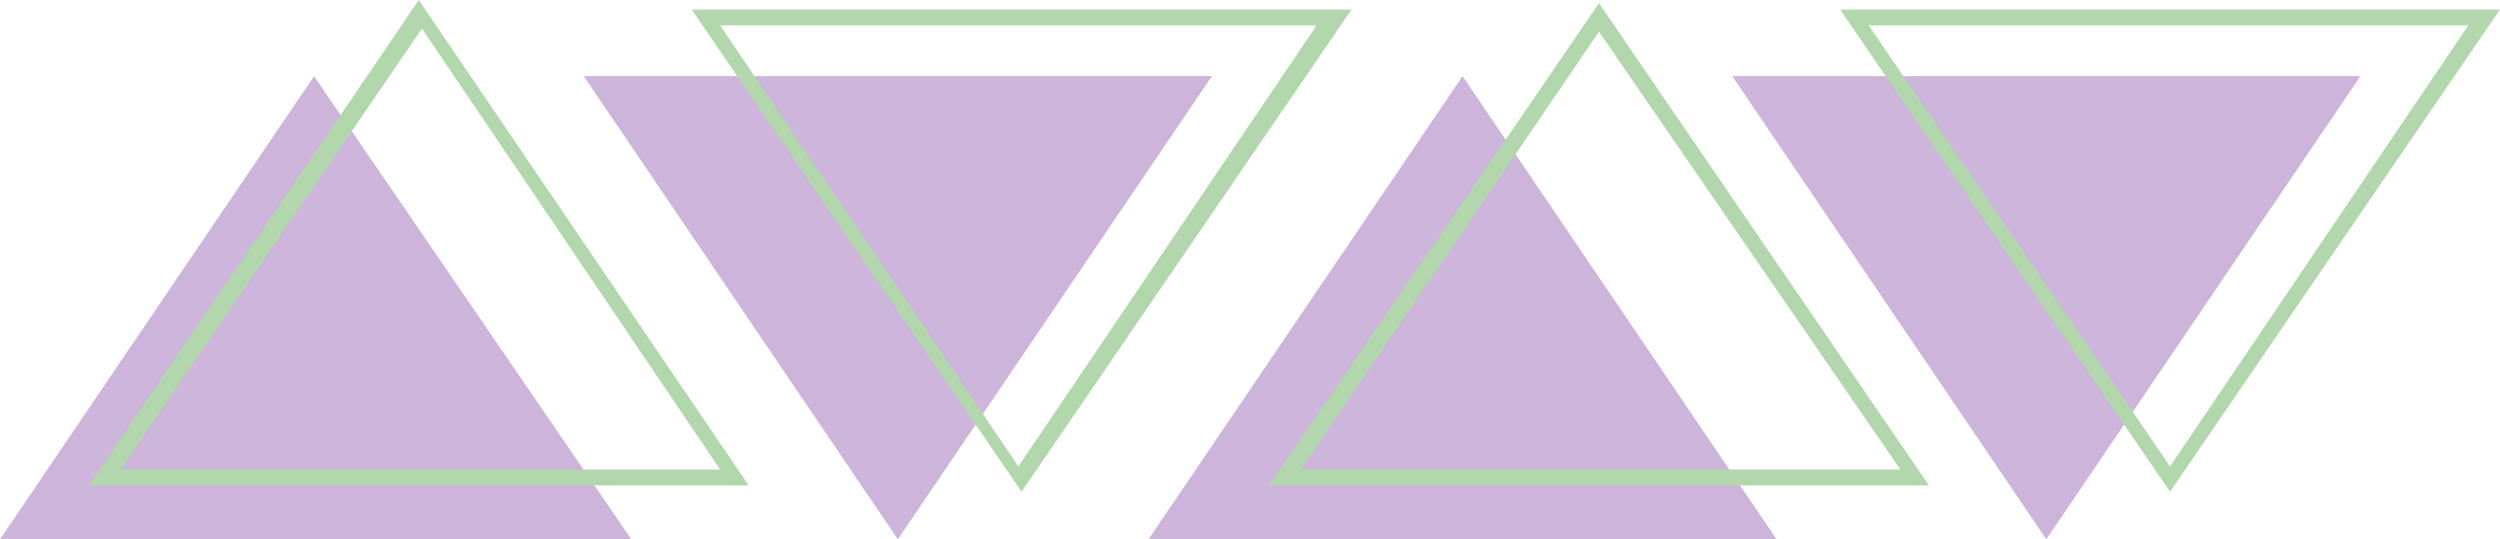
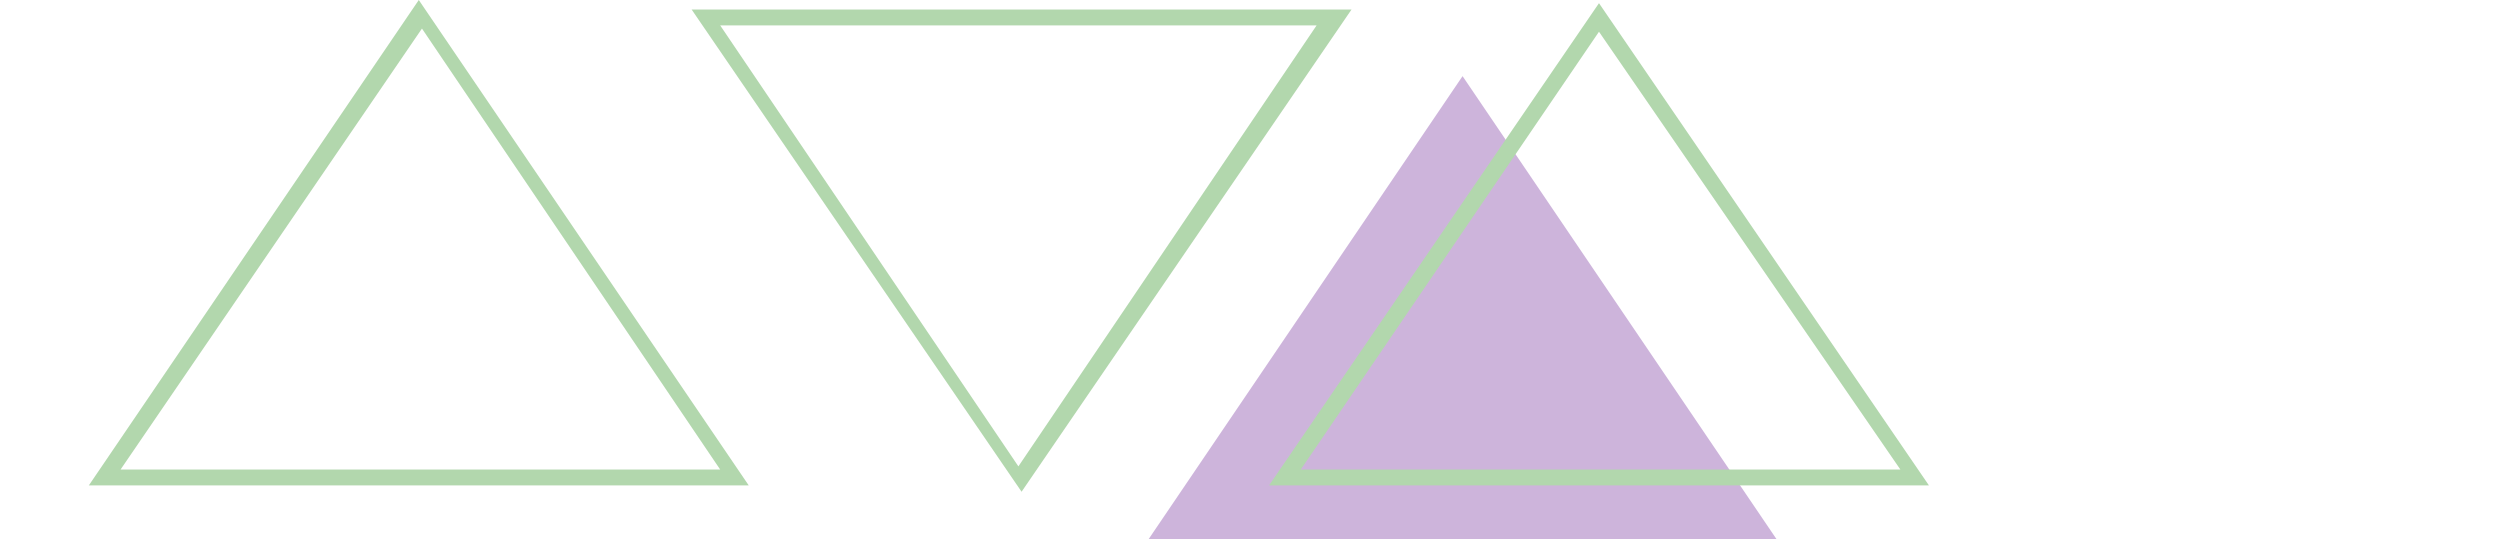
<svg xmlns="http://www.w3.org/2000/svg" fill="#000000" height="17" preserveAspectRatio="xMidYMid meet" version="1" viewBox="8.6 36.5 78.8 17.0" width="78.8" zoomAndPan="magnify">
  <g id="change1_1">
-     <path d="M28.5 53.5L8.6 53.5 18.5 38.9z" fill="#cdb4db" />
-   </g>
+     </g>
  <g id="change1_2">
-     <path d="M46.8 38.9L27 38.9 36.9 53.5z" fill="#cdb4db" />
-   </g>
+     </g>
  <g id="change1_3">
-     <path d="M64.6 53.5L44.8 53.5 54.7 38.9z" fill="#cdb4db" />
+     <path d="M64.6 53.5L44.8 53.5 54.7 38.9" fill="#cdb4db" />
  </g>
  <g id="change1_4">
-     <path d="M83 38.9L63.2 38.9 73.1 53.5z" fill="#cdb4db" />
-   </g>
+     </g>
  <g id="change2_4">
    <path d="M32.2,51.8H11.4l10.4-15.3L32.2,51.8z M12.4,51.3h18.9l-9.4-13.9L12.4,51.3z" fill="#b2d7ad" />
  </g>
  <g id="change2_1">
    <path d="M40.8,52L30.4,36.8h20.8L40.8,52z M31.3,37.3l9.4,13.9l9.4-13.9H31.3z" fill="#b2d7ad" />
  </g>
  <g id="change2_2">
    <path d="M69.4,51.8H48.6L59,36.6L69.4,51.8z M49.6,51.3h18.9L59,37.5L49.6,51.3z" fill="#b2d7ad" />
  </g>
  <g id="change2_3">
-     <path d="M77,52L66.6,36.8h20.8L77,52z M67.5,37.3L77,51.2l9.4-13.9H67.5z" fill="#b2d7ad" />
-   </g>
+     </g>
</svg>